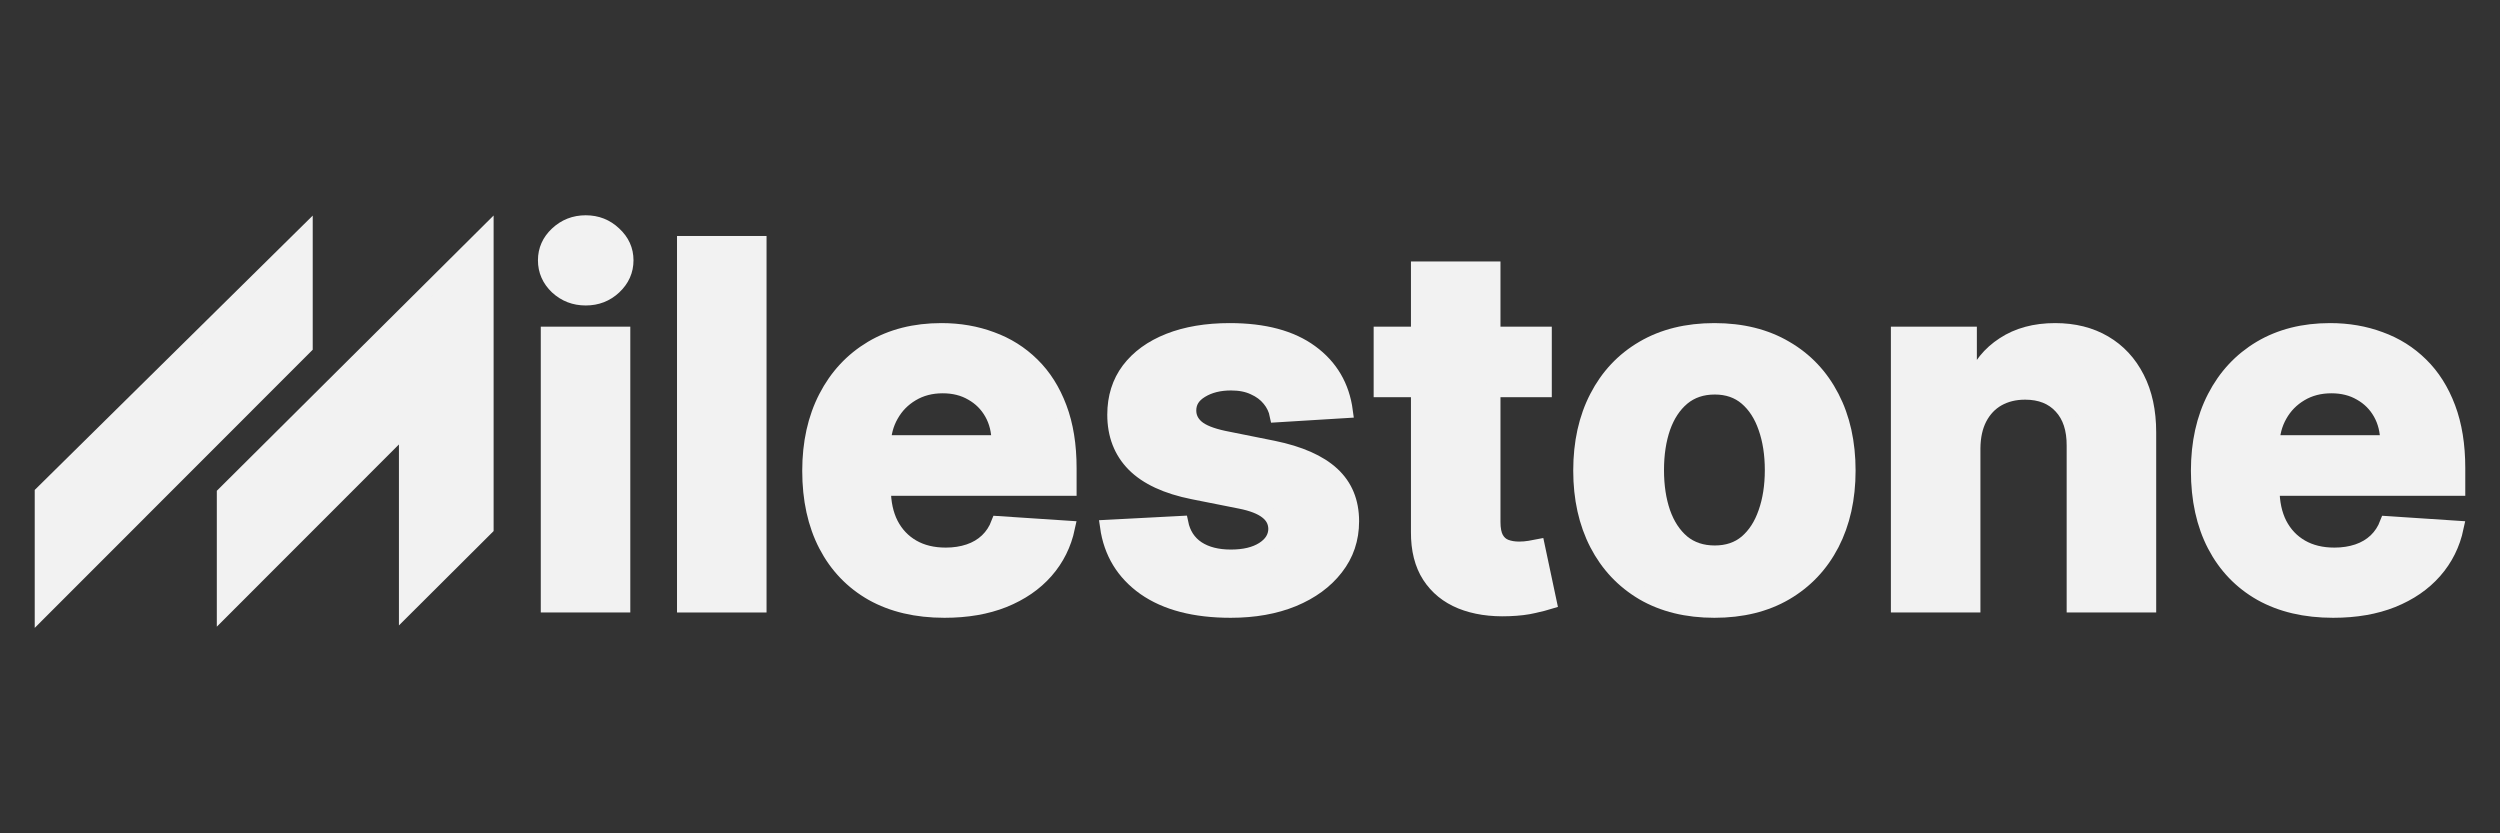
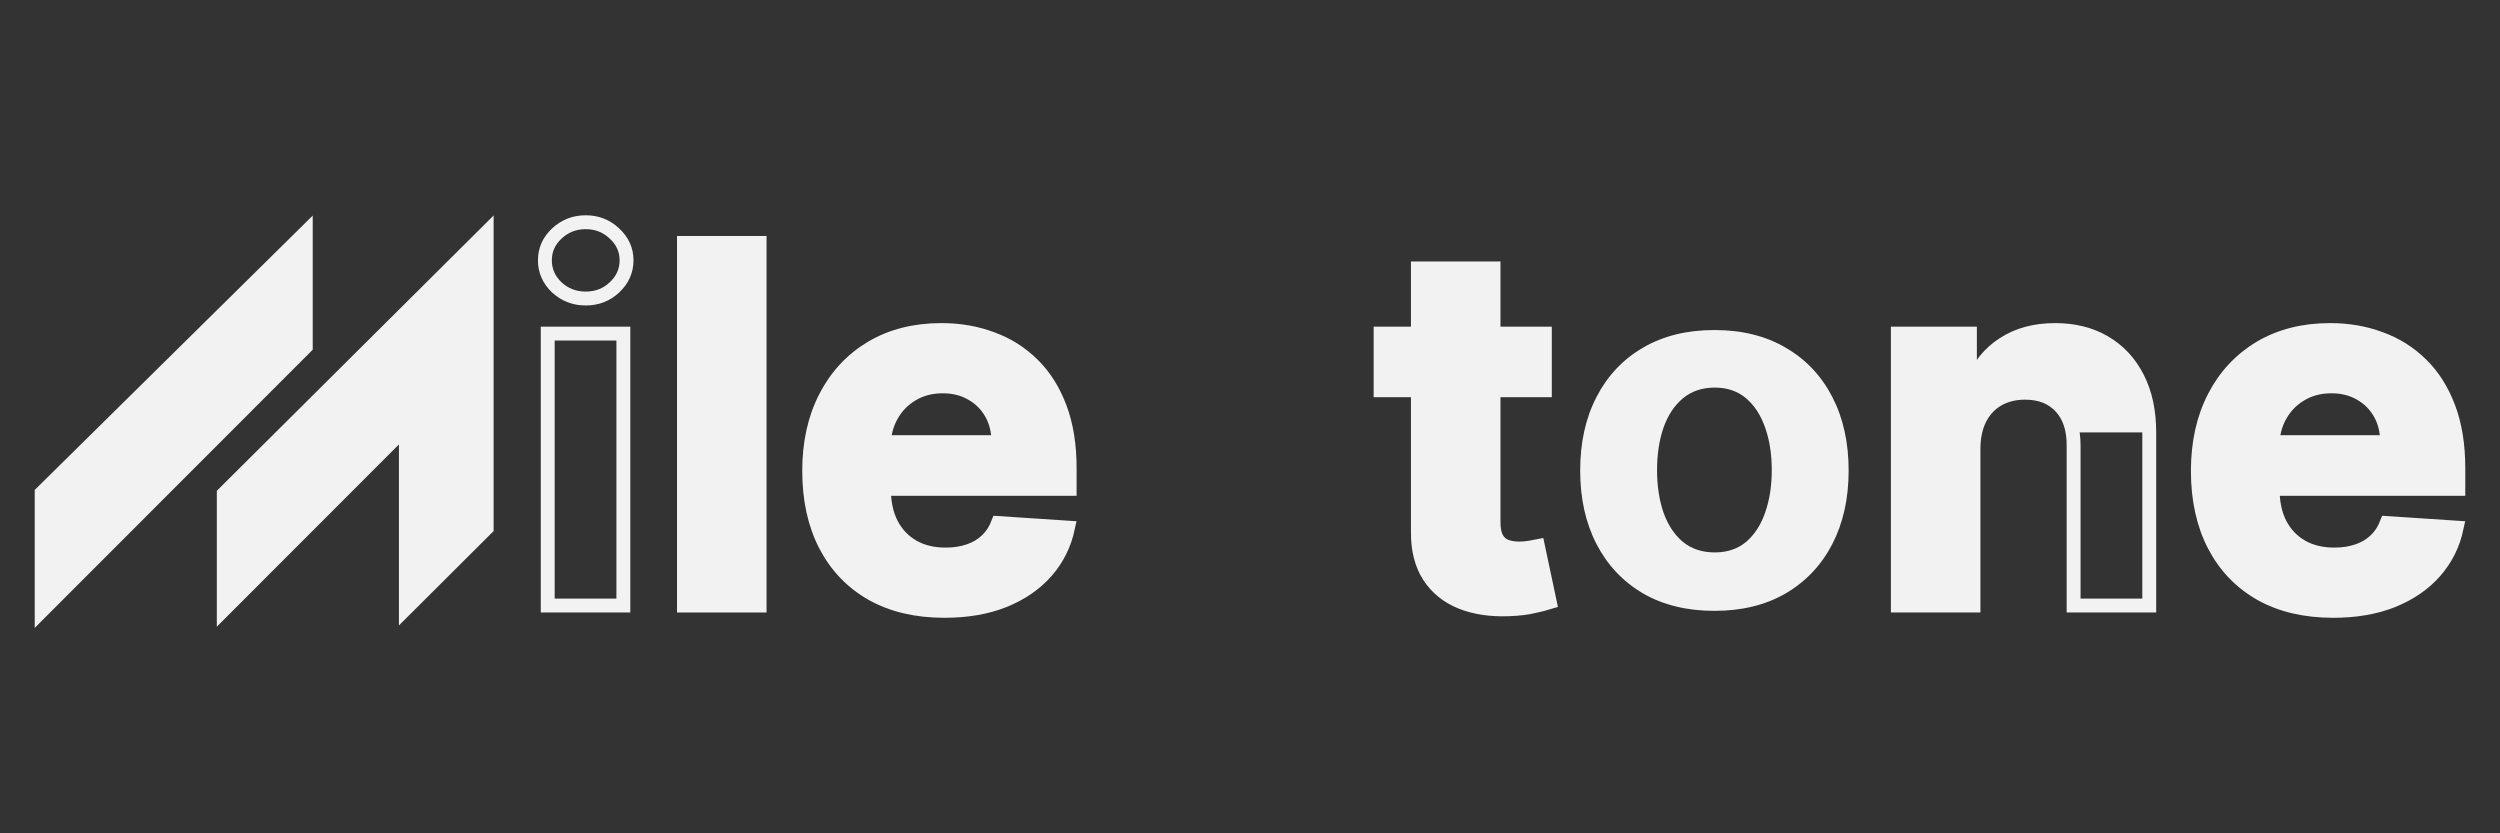
<svg xmlns="http://www.w3.org/2000/svg" width="180" height="60" viewBox="0 0 180 60" fill="none">
  <rect x="0" y="0" width="180" height="60" fill="#333333" stroke="none" />
-   <path d="M39.436 43.599V24.018H44.882V43.599H39.436ZM42.172 21.494C41.362 21.494 40.668 21.227 40.088 20.691C39.517 20.147 39.232 19.497 39.232 18.741C39.232 17.993 39.517 17.351 40.088 16.816C40.668 16.272 41.362 16 42.172 16C42.982 16 43.672 16.272 44.243 16.816C44.822 17.351 45.112 17.993 45.112 18.741C45.112 19.497 44.822 20.147 44.243 20.691C43.672 21.227 42.982 21.494 42.172 21.494Z" fill="#F2F2F2" />
  <path d="M54.691 17.491V43.599H49.245V17.491H54.691Z" fill="#F2F2F2" />
  <path d="M68.002 43.981C65.982 43.981 64.244 43.573 62.786 42.757C61.337 41.933 60.221 40.769 59.437 39.264C58.653 37.752 58.261 35.963 58.261 33.898C58.261 31.884 58.653 30.116 59.437 28.595C60.221 27.073 61.325 25.888 62.748 25.038C64.18 24.188 65.859 23.763 67.785 23.763C69.081 23.763 70.286 23.971 71.403 24.388C72.528 24.796 73.508 25.412 74.343 26.236C75.187 27.061 75.843 28.098 76.312 29.347C76.781 30.588 77.015 32.041 77.015 33.706V35.198H60.434V31.833H71.889C71.889 31.051 71.718 30.358 71.377 29.755C71.036 29.151 70.563 28.68 69.958 28.34C69.362 27.991 68.667 27.817 67.874 27.817C67.048 27.817 66.315 28.008 65.676 28.391C65.045 28.765 64.551 29.27 64.193 29.908C63.835 30.537 63.651 31.238 63.643 32.011V35.211C63.643 36.18 63.822 37.017 64.18 37.722C64.546 38.427 65.062 38.971 65.727 39.354C66.391 39.736 67.18 39.927 68.092 39.927C68.697 39.927 69.251 39.842 69.754 39.672C70.257 39.502 70.687 39.248 71.045 38.908C71.403 38.568 71.676 38.151 71.863 37.658L76.9 37.99C76.644 39.197 76.12 40.25 75.328 41.151C74.543 42.044 73.529 42.74 72.285 43.242C71.049 43.735 69.622 43.981 68.002 43.981Z" fill="#F2F2F2" />
-   <path d="M96.907 29.602L91.921 29.908C91.836 29.483 91.653 29.1 91.372 28.76C91.091 28.412 90.72 28.136 90.26 27.932C89.808 27.719 89.267 27.613 88.636 27.613C87.792 27.613 87.081 27.792 86.501 28.148C85.921 28.497 85.632 28.964 85.632 29.551C85.632 30.018 85.819 30.413 86.194 30.736C86.569 31.059 87.213 31.319 88.125 31.514L91.679 32.228C93.588 32.619 95.011 33.248 95.948 34.114C96.886 34.981 97.355 36.12 97.355 37.531C97.355 38.814 96.975 39.94 96.217 40.909C95.467 41.878 94.436 42.634 93.123 43.178C91.819 43.713 90.315 43.981 88.61 43.981C86.011 43.981 83.94 43.441 82.397 42.362C80.863 41.274 79.964 39.796 79.7 37.926L85.056 37.646C85.218 38.436 85.61 39.039 86.233 39.456C86.855 39.864 87.652 40.068 88.623 40.068C89.578 40.068 90.345 39.885 90.924 39.52C91.512 39.145 91.811 38.665 91.819 38.079C91.811 37.586 91.602 37.182 91.193 36.868C90.784 36.545 90.153 36.298 89.301 36.129L85.9 35.453C83.983 35.071 82.555 34.408 81.617 33.464C80.689 32.521 80.224 31.319 80.224 29.857C80.224 28.599 80.565 27.515 81.247 26.606C81.937 25.697 82.904 24.996 84.149 24.503C85.401 24.01 86.868 23.763 88.546 23.763C91.027 23.763 92.978 24.286 94.402 25.331C95.833 26.377 96.669 27.8 96.907 29.602Z" fill="#F2F2F2" />
  <path d="M111.229 24.018V28.098H99.403V24.018H111.229ZM102.088 19.327H107.534V37.582C107.534 38.083 107.611 38.474 107.764 38.755C107.918 39.026 108.131 39.218 108.403 39.328C108.685 39.439 109.009 39.494 109.375 39.494C109.631 39.494 109.886 39.473 110.142 39.43C110.398 39.379 110.594 39.341 110.73 39.316L111.587 43.356C111.314 43.441 110.93 43.539 110.436 43.65C109.942 43.769 109.341 43.841 108.634 43.866C107.321 43.917 106.17 43.743 105.182 43.344C104.202 42.944 103.439 42.324 102.893 41.483C102.348 40.641 102.08 39.579 102.088 38.296V19.327Z" fill="#F2F2F2" />
  <path d="M123.438 43.981C121.452 43.981 119.734 43.56 118.286 42.719C116.845 41.869 115.733 40.688 114.949 39.175C114.165 37.654 113.773 35.891 113.773 33.885C113.773 31.862 114.165 30.095 114.949 28.582C115.733 27.061 116.845 25.879 118.286 25.038C119.734 24.188 121.452 23.763 123.438 23.763C125.423 23.763 127.136 24.188 128.577 25.038C130.026 25.879 131.142 27.061 131.926 28.582C132.71 30.095 133.102 31.862 133.102 33.885C133.102 35.891 132.71 37.654 131.926 39.175C131.142 40.688 130.026 41.869 128.577 42.719C127.136 43.56 125.423 43.981 123.438 43.981ZM123.463 39.774C124.367 39.774 125.121 39.52 125.726 39.01C126.331 38.491 126.787 37.786 127.094 36.893C127.409 36.001 127.567 34.986 127.567 33.847C127.567 32.708 127.409 31.692 127.094 30.8C126.787 29.908 126.331 29.202 125.726 28.684C125.121 28.166 124.367 27.906 123.463 27.906C122.551 27.906 121.784 28.166 121.162 28.684C120.548 29.202 120.084 29.908 119.769 30.8C119.462 31.692 119.308 32.708 119.308 33.847C119.308 34.986 119.462 36.001 119.769 36.893C120.084 37.786 120.548 38.491 121.162 39.01C121.784 39.52 122.551 39.774 123.463 39.774Z" fill="#F2F2F2" />
-   <path d="M142.09 32.279V43.599H136.644V24.018H141.834V27.473H142.064C142.499 26.334 143.227 25.433 144.25 24.77C145.273 24.099 146.513 23.763 147.97 23.763C149.334 23.763 150.523 24.061 151.537 24.656C152.551 25.251 153.34 26.1 153.902 27.205C154.465 28.302 154.746 29.61 154.746 31.131V43.599H149.3V32.1C149.308 30.902 149.002 29.967 148.379 29.296C147.757 28.616 146.901 28.276 145.81 28.276C145.077 28.276 144.429 28.433 143.867 28.748C143.313 29.062 142.878 29.521 142.563 30.124C142.256 30.719 142.098 31.437 142.09 32.279Z" fill="#F2F2F2" />
+   <path d="M142.09 32.279V43.599H136.644V24.018H141.834V27.473H142.064C142.499 26.334 143.227 25.433 144.25 24.77C145.273 24.099 146.513 23.763 147.97 23.763C149.334 23.763 150.523 24.061 151.537 24.656C152.551 25.251 153.34 26.1 153.902 27.205C154.465 28.302 154.746 29.61 154.746 31.131H149.3V32.1C149.308 30.902 149.002 29.967 148.379 29.296C147.757 28.616 146.901 28.276 145.81 28.276C145.077 28.276 144.429 28.433 143.867 28.748C143.313 29.062 142.878 29.521 142.563 30.124C142.256 30.719 142.098 31.437 142.09 32.279Z" fill="#F2F2F2" />
  <path d="M167.987 43.981C165.967 43.981 164.229 43.573 162.771 42.757C161.322 41.933 160.206 40.769 159.422 39.264C158.638 37.752 158.246 35.963 158.246 33.898C158.246 31.884 158.638 30.116 159.422 28.595C160.206 27.073 161.31 25.888 162.733 25.038C164.165 24.188 165.844 23.763 167.77 23.763C169.065 23.763 170.271 23.971 171.388 24.388C172.513 24.796 173.493 25.412 174.328 26.236C175.172 27.061 175.828 28.098 176.297 29.347C176.766 30.588 177 32.041 177 33.706V35.198H160.419V31.833H171.874C171.874 31.051 171.703 30.358 171.362 29.755C171.021 29.151 170.548 28.68 169.943 28.34C169.347 27.991 168.652 27.817 167.859 27.817C167.033 27.817 166.3 28.008 165.66 28.391C165.03 28.765 164.535 29.27 164.177 29.908C163.82 30.537 163.636 31.238 163.628 32.011V35.211C163.628 36.18 163.807 37.017 164.165 37.722C164.531 38.427 165.047 38.971 165.712 39.354C166.376 39.736 167.165 39.927 168.077 39.927C168.682 39.927 169.236 39.842 169.739 39.672C170.241 39.502 170.672 39.248 171.03 38.908C171.388 38.568 171.66 38.151 171.848 37.658L176.885 37.99C176.629 39.197 176.105 40.25 175.312 41.151C174.528 42.044 173.514 42.74 172.27 43.242C171.034 43.735 169.606 43.981 167.987 43.981Z" fill="#F2F2F2" />
  <path d="M22.016 24.972V16.718L3 35.485V44L22.016 24.972Z" fill="#F2F2F2" />
  <path d="M35.04 38.029V16.718L16.111 35.544V43.913L29.223 30.793V43.826L35.04 38.029Z" fill="#F2F2F2" />
  <path d="M39.436 43.599V24.018H44.882V43.599H39.436ZM42.172 21.494C41.362 21.494 40.668 21.227 40.088 20.691C39.517 20.147 39.232 19.497 39.232 18.741C39.232 17.993 39.517 17.351 40.088 16.816C40.668 16.272 41.362 16 42.172 16C42.982 16 43.672 16.272 44.243 16.816C44.822 17.351 45.112 17.993 45.112 18.741C45.112 19.497 44.822 20.147 44.243 20.691C43.672 21.227 42.982 21.494 42.172 21.494Z" stroke="#F2F2F2" />
  <path d="M54.691 17.491V43.599H49.245V17.491H54.691Z" stroke="#F2F2F2" />
  <path d="M68.002 43.981C65.982 43.981 64.244 43.573 62.786 42.757C61.337 41.933 60.221 40.769 59.437 39.264C58.653 37.752 58.261 35.963 58.261 33.898C58.261 31.884 58.653 30.116 59.437 28.595C60.221 27.073 61.325 25.888 62.748 25.038C64.18 24.188 65.859 23.763 67.785 23.763C69.081 23.763 70.286 23.971 71.403 24.388C72.528 24.796 73.508 25.412 74.343 26.236C75.187 27.061 75.843 28.098 76.312 29.347C76.781 30.588 77.015 32.041 77.015 33.706V35.198H60.434V31.833H71.889C71.889 31.051 71.718 30.358 71.377 29.755C71.036 29.151 70.563 28.68 69.958 28.34C69.362 27.991 68.667 27.817 67.874 27.817C67.048 27.817 66.315 28.008 65.676 28.391C65.045 28.765 64.551 29.27 64.193 29.908C63.835 30.537 63.651 31.238 63.643 32.011V35.211C63.643 36.18 63.822 37.017 64.18 37.722C64.546 38.427 65.062 38.971 65.727 39.354C66.391 39.736 67.18 39.927 68.092 39.927C68.697 39.927 69.251 39.842 69.754 39.672C70.257 39.502 70.687 39.248 71.045 38.908C71.403 38.568 71.676 38.151 71.863 37.658L76.9 37.99C76.644 39.197 76.12 40.25 75.328 41.151C74.543 42.044 73.529 42.74 72.285 43.242C71.049 43.735 69.622 43.981 68.002 43.981Z" stroke="#F2F2F2" />
-   <path d="M96.907 29.602L91.921 29.908C91.836 29.483 91.653 29.1 91.372 28.76C91.091 28.412 90.72 28.136 90.26 27.932C89.808 27.719 89.267 27.613 88.636 27.613C87.792 27.613 87.081 27.792 86.501 28.148C85.921 28.497 85.632 28.964 85.632 29.551C85.632 30.018 85.819 30.413 86.194 30.736C86.569 31.059 87.213 31.319 88.125 31.514L91.679 32.228C93.588 32.619 95.011 33.248 95.948 34.114C96.886 34.981 97.355 36.12 97.355 37.531C97.355 38.814 96.975 39.94 96.217 40.909C95.467 41.878 94.436 42.634 93.123 43.178C91.819 43.713 90.315 43.981 88.61 43.981C86.011 43.981 83.94 43.441 82.397 42.362C80.863 41.274 79.964 39.796 79.7 37.926L85.056 37.646C85.218 38.436 85.61 39.039 86.233 39.456C86.855 39.864 87.652 40.068 88.623 40.068C89.578 40.068 90.345 39.885 90.924 39.52C91.512 39.145 91.811 38.665 91.819 38.079C91.811 37.586 91.602 37.182 91.193 36.868C90.784 36.545 90.153 36.298 89.301 36.129L85.9 35.453C83.983 35.071 82.555 34.408 81.617 33.464C80.689 32.521 80.224 31.319 80.224 29.857C80.224 28.599 80.565 27.515 81.247 26.606C81.937 25.697 82.904 24.996 84.149 24.503C85.401 24.01 86.868 23.763 88.546 23.763C91.027 23.763 92.978 24.286 94.402 25.331C95.833 26.377 96.669 27.8 96.907 29.602Z" stroke="#F2F2F2" />
  <path d="M111.229 24.018V28.098H99.403V24.018H111.229ZM102.088 19.327H107.534V37.582C107.534 38.083 107.611 38.474 107.764 38.755C107.918 39.026 108.131 39.218 108.403 39.328C108.685 39.439 109.009 39.494 109.375 39.494C109.631 39.494 109.886 39.473 110.142 39.43C110.398 39.379 110.594 39.341 110.73 39.316L111.587 43.356C111.314 43.441 110.93 43.539 110.436 43.65C109.942 43.769 109.341 43.841 108.634 43.866C107.321 43.917 106.17 43.743 105.182 43.344C104.202 42.944 103.439 42.324 102.893 41.483C102.348 40.641 102.08 39.579 102.088 38.296V19.327Z" stroke="#F2F2F2" />
-   <path d="M123.438 43.981C121.452 43.981 119.734 43.56 118.286 42.719C116.845 41.869 115.733 40.688 114.949 39.175C114.165 37.654 113.773 35.891 113.773 33.885C113.773 31.862 114.165 30.095 114.949 28.582C115.733 27.061 116.845 25.879 118.286 25.038C119.734 24.188 121.452 23.763 123.438 23.763C125.423 23.763 127.136 24.188 128.577 25.038C130.026 25.879 131.142 27.061 131.926 28.582C132.71 30.095 133.102 31.862 133.102 33.885C133.102 35.891 132.71 37.654 131.926 39.175C131.142 40.688 130.026 41.869 128.577 42.719C127.136 43.56 125.423 43.981 123.438 43.981ZM123.463 39.774C124.367 39.774 125.121 39.52 125.726 39.01C126.331 38.491 126.787 37.786 127.094 36.893C127.409 36.001 127.567 34.986 127.567 33.847C127.567 32.708 127.409 31.692 127.094 30.8C126.787 29.908 126.331 29.202 125.726 28.684C125.121 28.166 124.367 27.906 123.463 27.906C122.551 27.906 121.784 28.166 121.162 28.684C120.548 29.202 120.084 29.908 119.769 30.8C119.462 31.692 119.308 32.708 119.308 33.847C119.308 34.986 119.462 36.001 119.769 36.893C120.084 37.786 120.548 38.491 121.162 39.01C121.784 39.52 122.551 39.774 123.463 39.774Z" stroke="#F2F2F2" />
  <path d="M142.09 32.279V43.599H136.644V24.018H141.834V27.473H142.064C142.499 26.334 143.227 25.433 144.25 24.77C145.273 24.099 146.513 23.763 147.97 23.763C149.334 23.763 150.523 24.061 151.537 24.656C152.551 25.251 153.34 26.1 153.902 27.205C154.465 28.302 154.746 29.61 154.746 31.131V43.599H149.3V32.1C149.308 30.902 149.002 29.967 148.379 29.296C147.757 28.616 146.901 28.276 145.81 28.276C145.077 28.276 144.429 28.433 143.867 28.748C143.313 29.062 142.878 29.521 142.563 30.124C142.256 30.719 142.098 31.437 142.09 32.279Z" stroke="#F2F2F2" />
  <path d="M167.987 43.981C165.967 43.981 164.229 43.573 162.771 42.757C161.322 41.933 160.206 40.769 159.422 39.264C158.638 37.752 158.246 35.963 158.246 33.898C158.246 31.884 158.638 30.116 159.422 28.595C160.206 27.073 161.31 25.888 162.733 25.038C164.165 24.188 165.844 23.763 167.77 23.763C169.065 23.763 170.271 23.971 171.388 24.388C172.513 24.796 173.493 25.412 174.328 26.236C175.172 27.061 175.828 28.098 176.297 29.347C176.766 30.588 177 32.041 177 33.706V35.198H160.419V31.833H171.874C171.874 31.051 171.703 30.358 171.362 29.755C171.021 29.151 170.548 28.68 169.943 28.34C169.347 27.991 168.652 27.817 167.859 27.817C167.033 27.817 166.3 28.008 165.66 28.391C165.03 28.765 164.535 29.27 164.177 29.908C163.82 30.537 163.636 31.238 163.628 32.011V35.211C163.628 36.18 163.807 37.017 164.165 37.722C164.531 38.427 165.047 38.971 165.712 39.354C166.376 39.736 167.165 39.927 168.077 39.927C168.682 39.927 169.236 39.842 169.739 39.672C170.241 39.502 170.672 39.248 171.03 38.908C171.388 38.568 171.66 38.151 171.848 37.658L176.885 37.99C176.629 39.197 176.105 40.25 175.312 41.151C174.528 42.044 173.514 42.74 172.27 43.242C171.034 43.735 169.606 43.981 167.987 43.981Z" stroke="#F2F2F2" />
  <path d="M22.016 24.972V16.718L3 35.485V44L22.016 24.972Z" stroke="#F2F2F2" />
  <path d="M35.04 38.029V16.718L16.111 35.544V43.913L29.223 30.793V43.826L35.04 38.029Z" stroke="#F2F2F2" />
</svg>